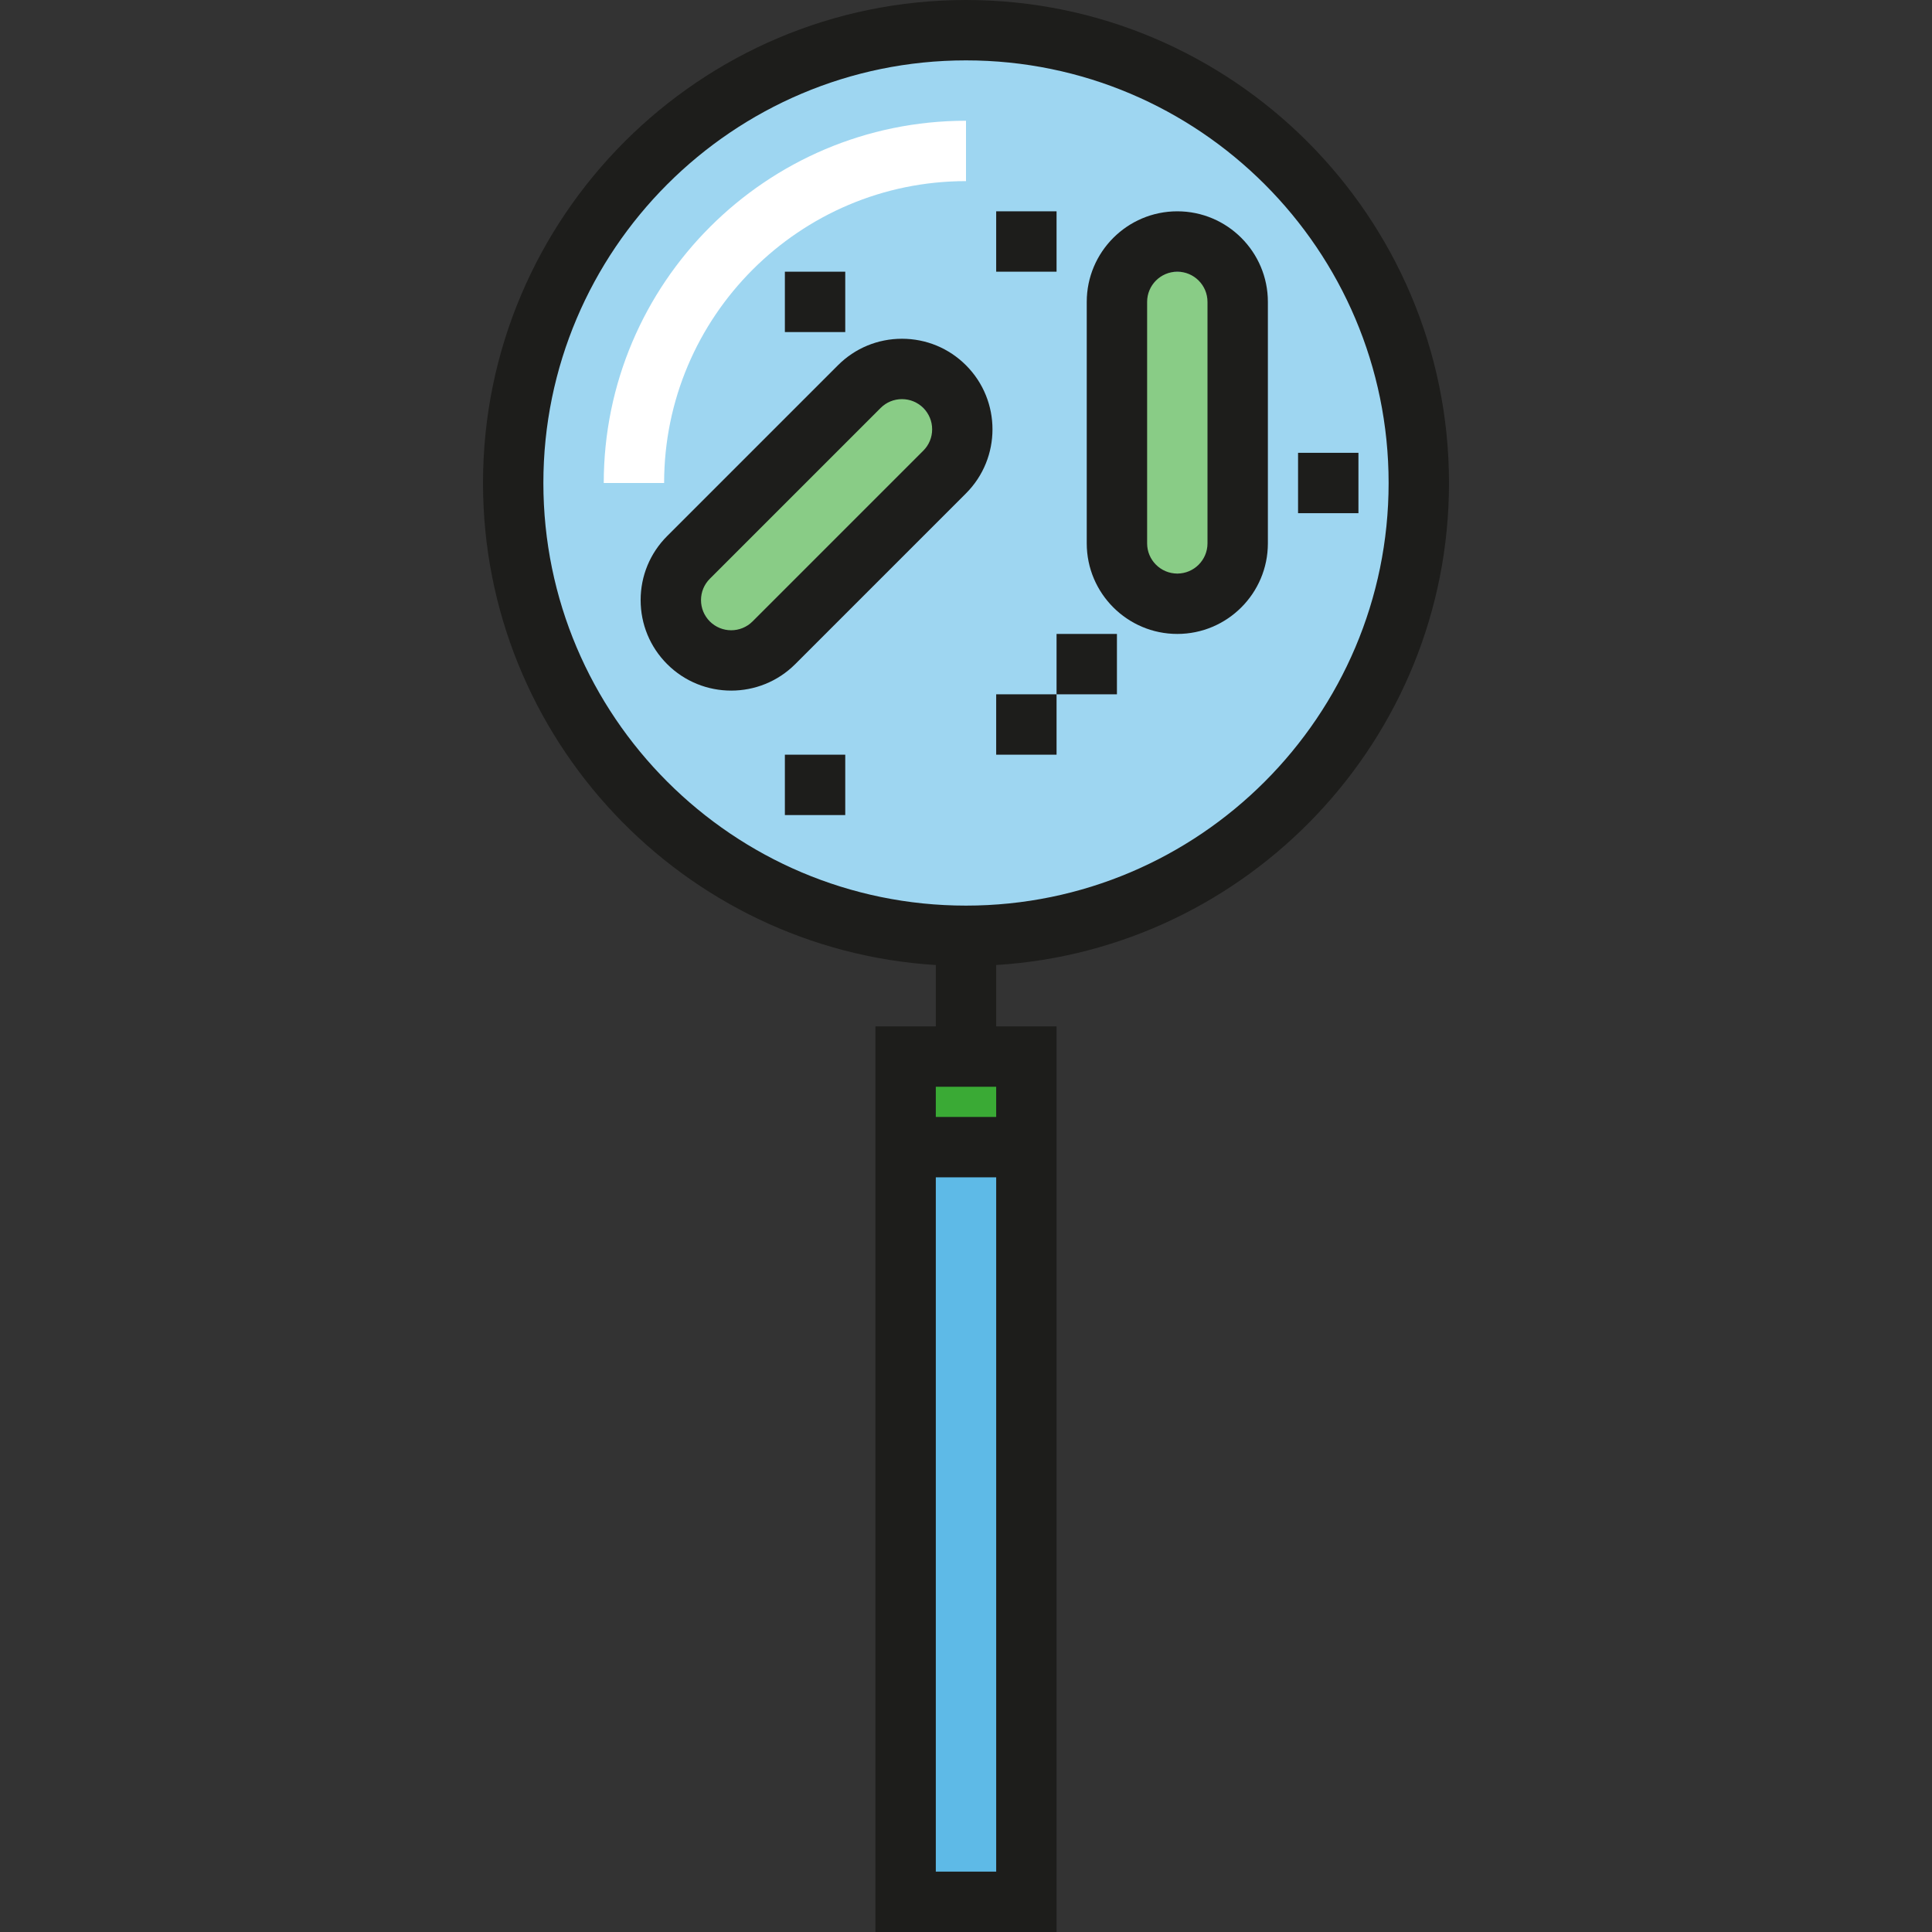
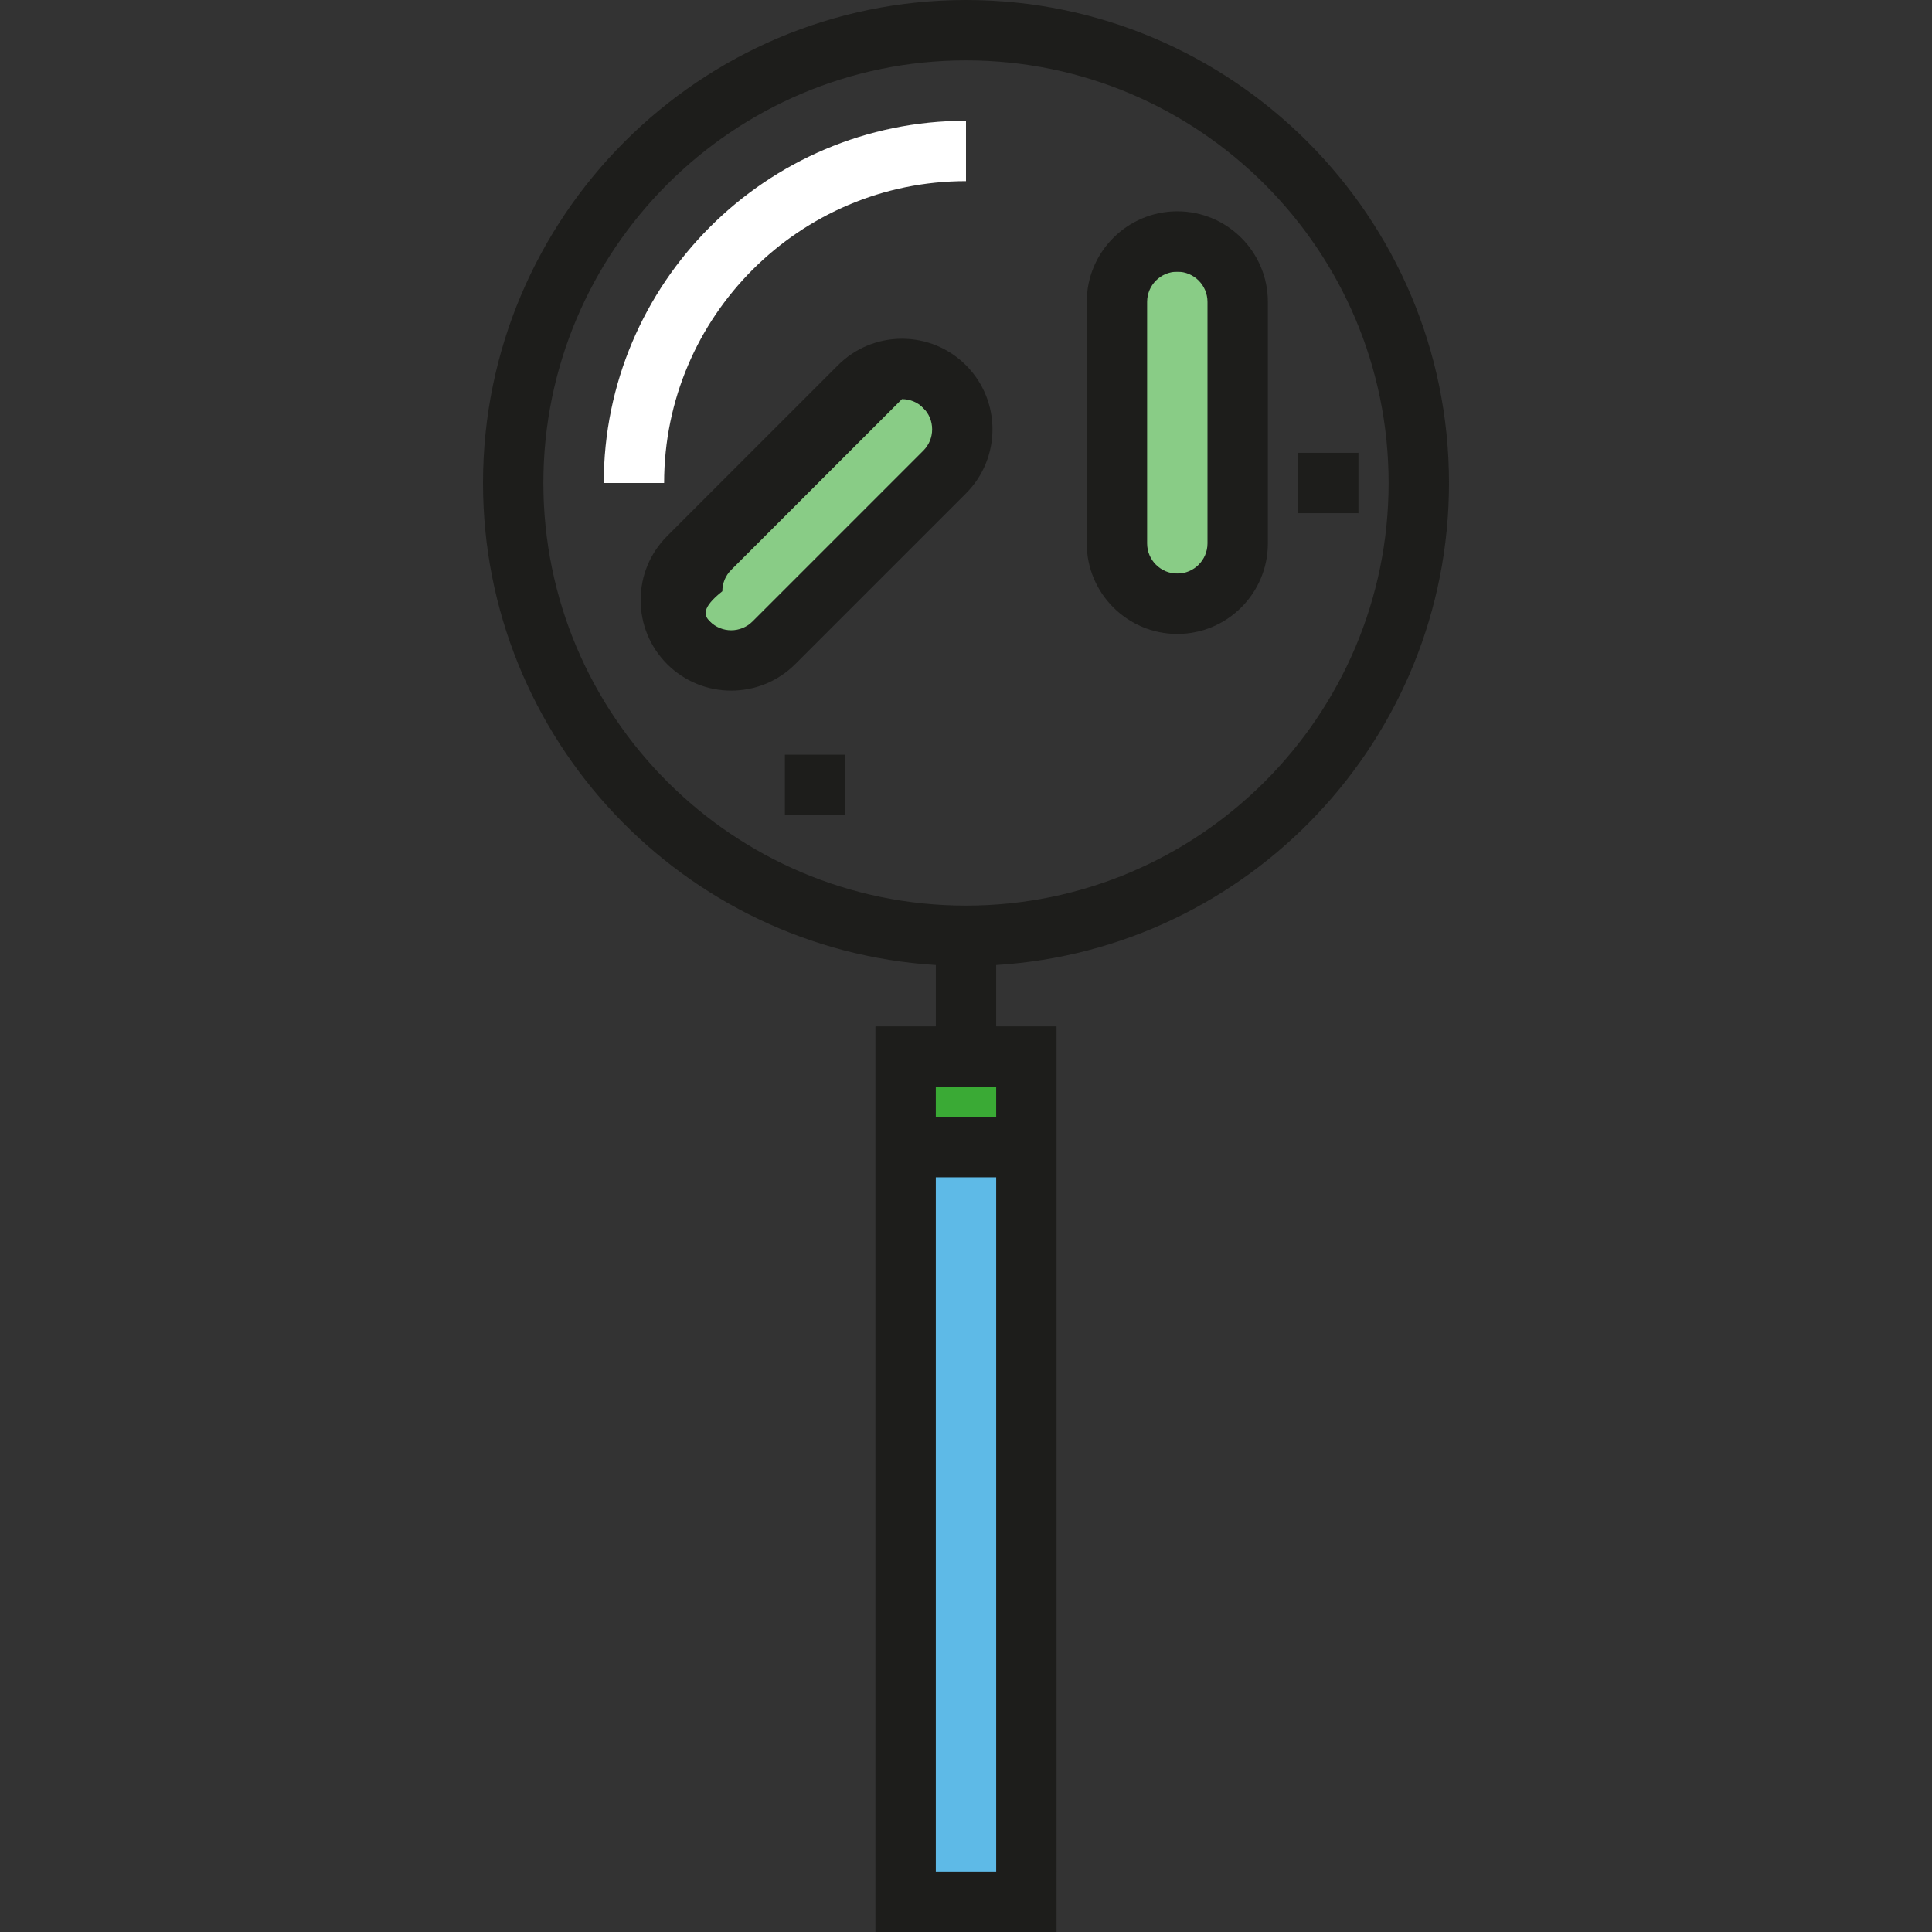
<svg xmlns="http://www.w3.org/2000/svg" version="1.1" id="Layer_1" x="0px" y="0px" viewBox="0 0 482.786 482.786" style="enable-background:new 0 0 482.786 482.786;" xml:space="preserve">
  <rect x="0" y="0" width="482.786" height="482.786" fill="#333333" stroke="none" />
  <g id="XMLID_1032_">
    <g id="XMLID_948_">
-       <circle style="fill:#9ED6F1;" cx="241.392" cy="120.697" r="113.152" />
-     </g>
+       </g>
    <g id="XMLID_907_">
      <rect x="226.305" y="264.023" style="fill:#3AAA35;" width="30.174" height="22.631" />
    </g>
    <g id="XMLID_866_">
      <rect x="226.305" y="286.654" style="fill:#5EBAE7;" width="30.174" height="188.587" />
    </g>
    <path style="fill:#1D1D1B;" d="M362.089,120.696C362.089,54.145,307.944,0,241.392,0S120.697,54.145,120.697,120.696   c0,64.018,50.102,116.546,113.152,120.454v15.33h-15.087v226.306h45.261V256.479h-15.087v-15.33   C311.987,237.242,362.089,184.714,362.089,120.696z M248.935,271.567v7.542h-15.087v-7.542H248.935z M233.849,467.697v-173.5   h15.087v173.5H233.849z M135.783,120.696c0-58.232,47.376-105.608,105.609-105.608C299.624,15.088,347,62.464,347,120.696   s-47.376,105.608-105.608,105.608C183.159,226.305,135.783,178.929,135.783,120.696z" />
    <g id="XMLID_659_">
      <path style="fill:#FFFFFF;" d="M165.957,120.696H150.87c0-49.914,40.608-90.522,90.522-90.522v15.088    C199.797,45.262,165.957,79.102,165.957,120.696z" />
    </g>
    <g id="XMLID_662_">
-       <rect x="248.935" y="173.501" style="fill:#1D1D1B;" width="15.088" height="15.087" />
-     </g>
+       </g>
    <g id="XMLID_872_">
      <rect x="196.132" y="188.588" style="fill:#1D1D1B;" width="15.087" height="15.087" />
    </g>
    <g id="XMLID_875_">
-       <rect x="196.132" y="67.893" style="fill:#1D1D1B;" width="15.087" height="15.087" />
-     </g>
+       </g>
    <g id="XMLID_874_">
      <rect x="324.371" y="113.153" style="fill:#1D1D1B;" width="15.088" height="15.087" />
    </g>
    <g id="XMLID_868_">
-       <rect x="248.935" y="52.806" style="fill:#1D1D1B;" width="15.088" height="15.087" />
-     </g>
+       </g>
    <g id="XMLID_663_">
-       <rect x="264.022" y="158.414" style="fill:#1D1D1B;" width="15.088" height="15.087" />
-     </g>
+       </g>
    <g id="XMLID_725_">
      <g id="XMLID_670_">
        <rect x="279.11" y="67.892" style="fill:#89CC86;" width="30.174" height="75.435" />
      </g>
      <g id="XMLID_661_">
        <path style="fill:#1D1D1B;" d="M294.197,158.414c-12.478,0-22.631-10.152-22.631-22.631V75.436     c0-12.479,10.152-22.631,22.631-22.631s22.631,10.152,22.631,22.631v60.348C316.828,148.262,306.676,158.414,294.197,158.414z      M294.197,67.893c-4.159,0-7.543,3.384-7.543,7.543v60.348c0,4.159,3.384,7.543,7.543,7.543s7.543-3.384,7.543-7.543V75.436     C301.74,71.276,298.356,67.893,294.197,67.893z" />
      </g>
    </g>
    <g id="XMLID_726_">
      <g id="XMLID_865_">
        <rect x="188.966" y="90.9" transform="matrix(-0.707 -0.707 0.707 -0.707 257.394 363.851)" style="fill:#89CC86;" width="30.174" height="75.434" />
      </g>
      <g id="XMLID_727_">
-         <path style="fill:#1D1D1B;" d="M182.718,172.575c-5.795,0-11.59-2.205-16.002-6.617l0,0c-4.274-4.274-6.628-9.958-6.628-16.003     c0-6.045,2.354-11.727,6.628-16.002l42.672-42.672c4.274-4.274,9.958-6.629,16.002-6.629c6.045,0,11.728,2.354,16.003,6.629     c8.823,8.823,8.823,23.181,0,32.004l-42.672,42.673C194.308,170.369,188.513,172.575,182.718,172.575z M177.384,155.29     c2.941,2.941,7.727,2.941,10.668,0l42.672-42.673c1.425-1.425,2.209-3.319,2.209-5.334s-0.784-3.909-2.209-5.334     s-3.319-2.21-5.334-2.21s-3.909,0.785-5.333,2.21l-42.673,42.672c-1.425,1.425-2.21,3.319-2.21,5.334     C175.174,151.97,175.959,153.864,177.384,155.29L177.384,155.29z" />
+         <path style="fill:#1D1D1B;" d="M182.718,172.575c-5.795,0-11.59-2.205-16.002-6.617l0,0c-4.274-4.274-6.628-9.958-6.628-16.003     c0-6.045,2.354-11.727,6.628-16.002l42.672-42.672c4.274-4.274,9.958-6.629,16.002-6.629c6.045,0,11.728,2.354,16.003,6.629     c8.823,8.823,8.823,23.181,0,32.004l-42.672,42.673C194.308,170.369,188.513,172.575,182.718,172.575z M177.384,155.29     c2.941,2.941,7.727,2.941,10.668,0l42.672-42.673c1.425-1.425,2.209-3.319,2.209-5.334s-0.784-3.909-2.209-5.334     s-3.319-2.21-5.334-2.21l-42.673,42.672c-1.425,1.425-2.21,3.319-2.21,5.334     C175.174,151.97,175.959,153.864,177.384,155.29L177.384,155.29z" />
      </g>
    </g>
  </g>
  <g>
</g>
  <g>
</g>
  <g>
</g>
  <g>
</g>
  <g>
</g>
  <g>
</g>
  <g>
</g>
  <g>
</g>
  <g>
</g>
  <g>
</g>
  <g>
</g>
  <g>
</g>
  <g>
</g>
  <g>
</g>
  <g>
</g>
</svg>